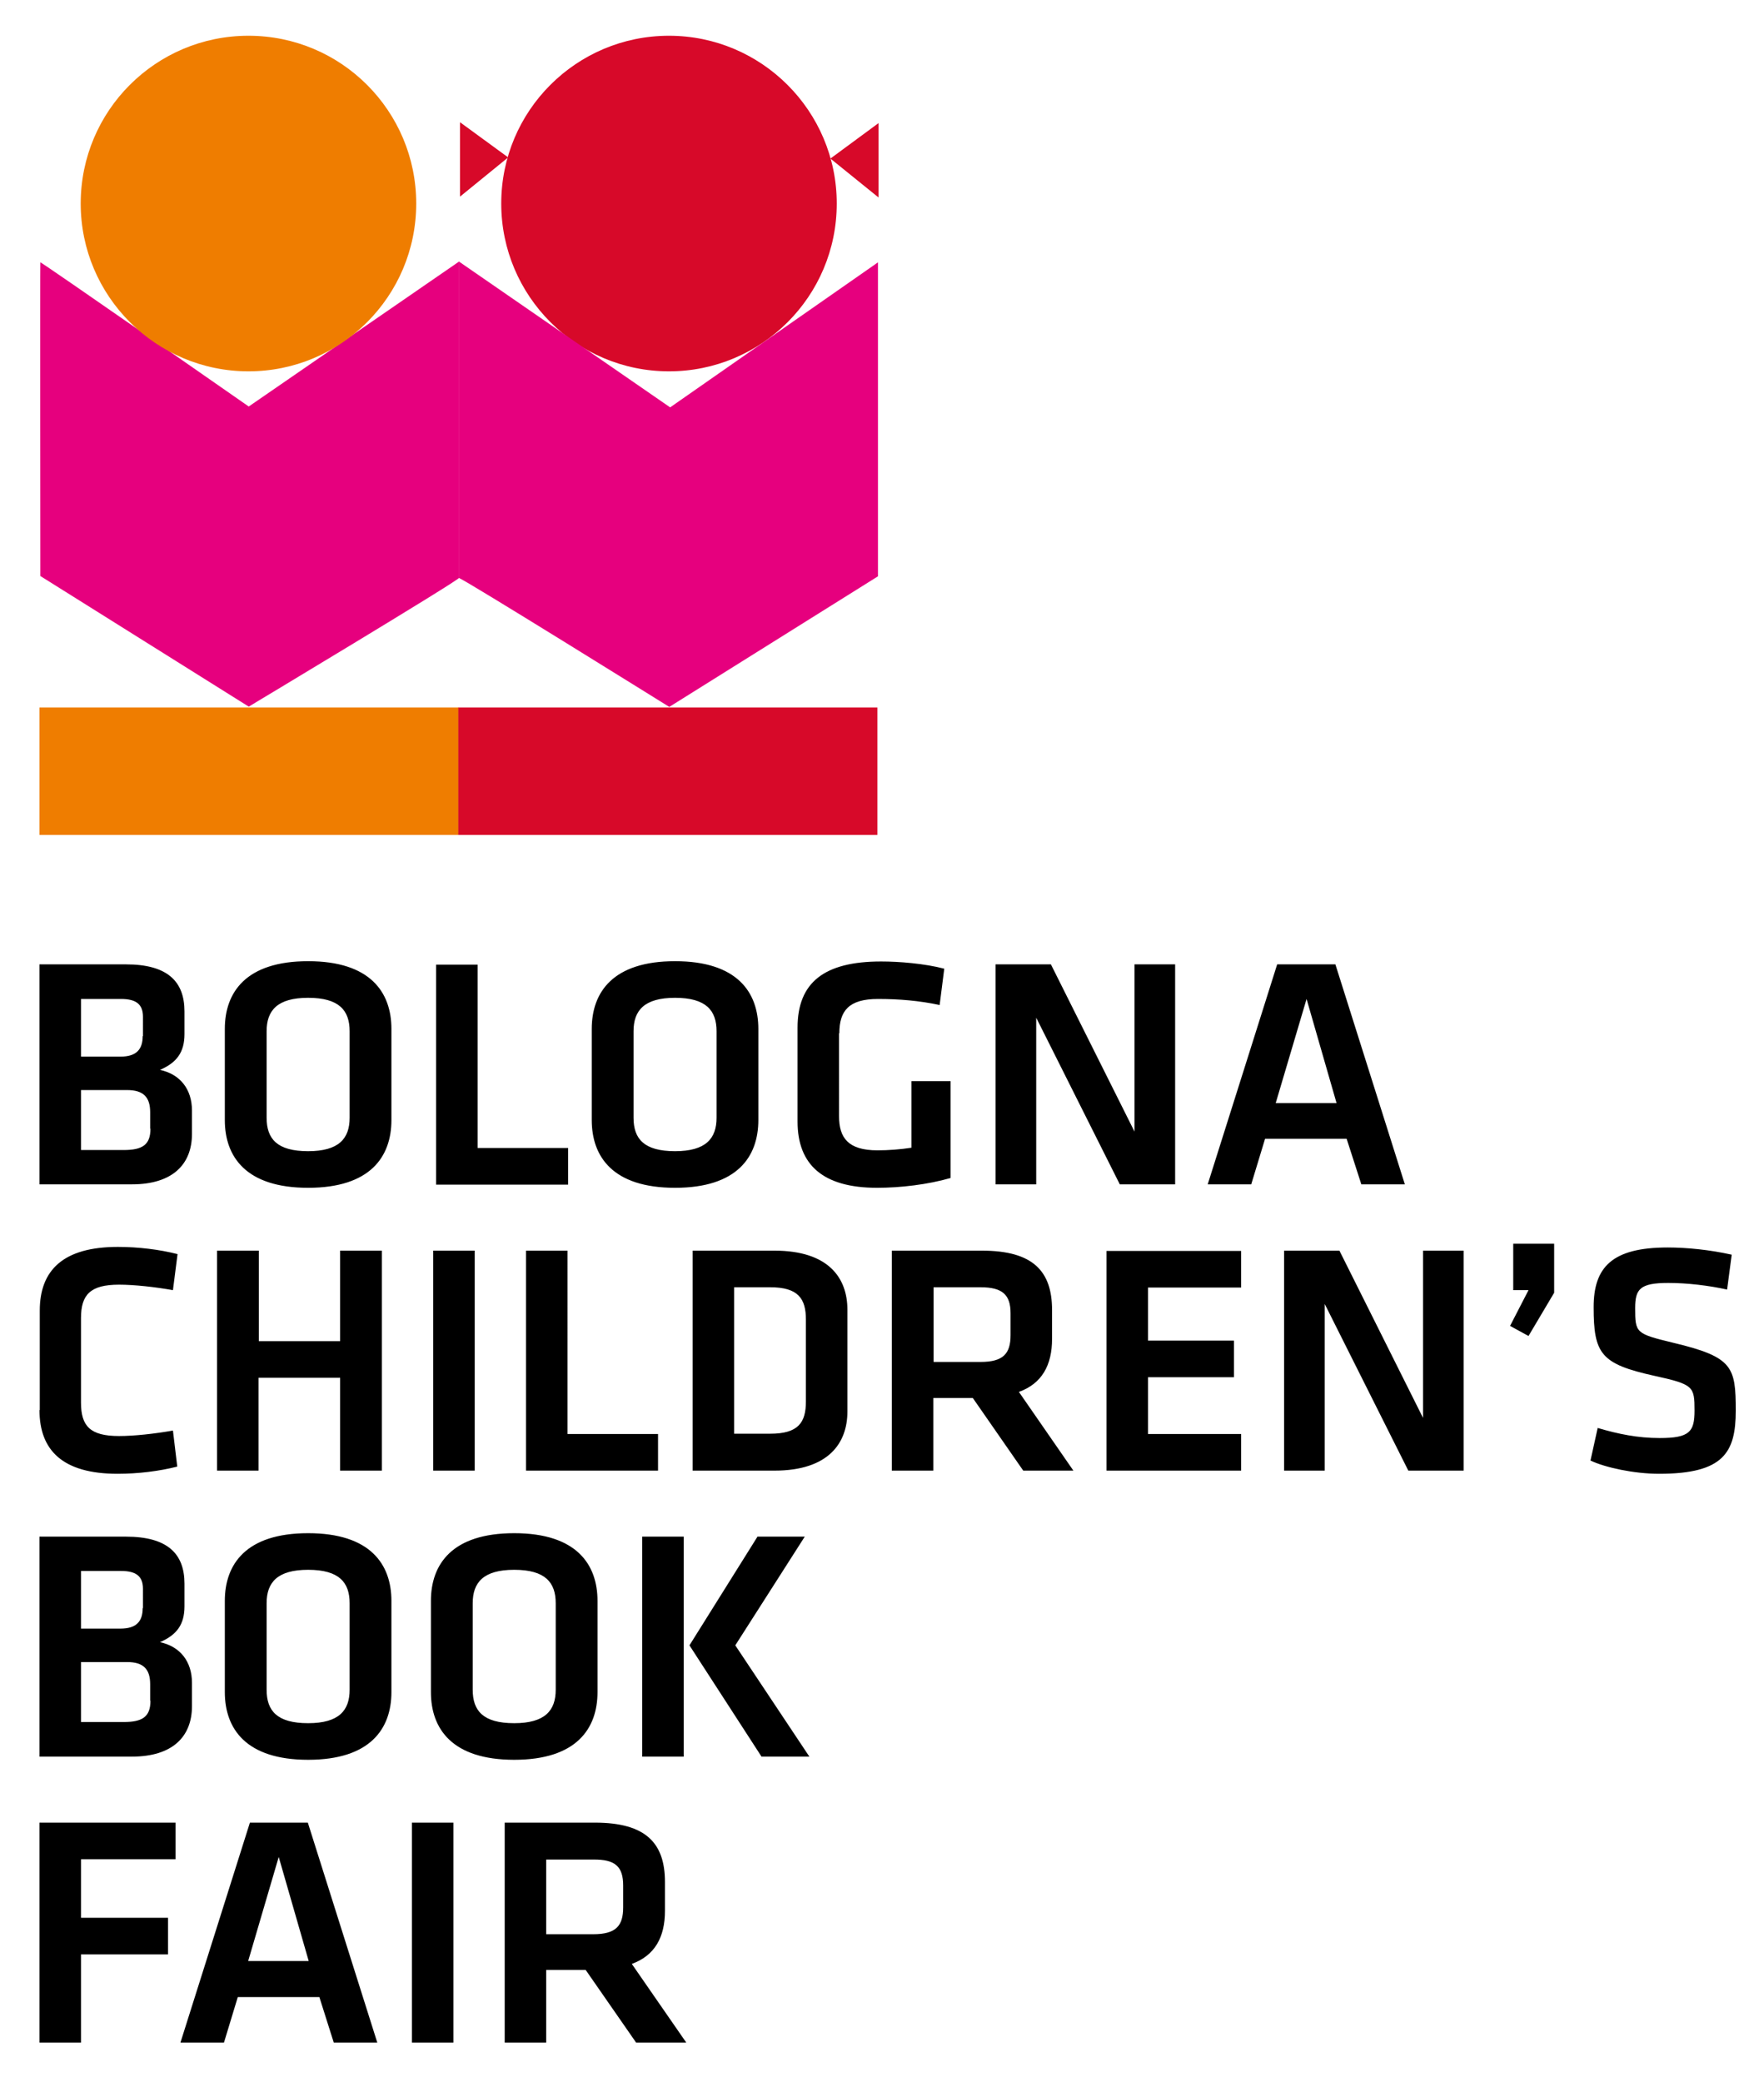
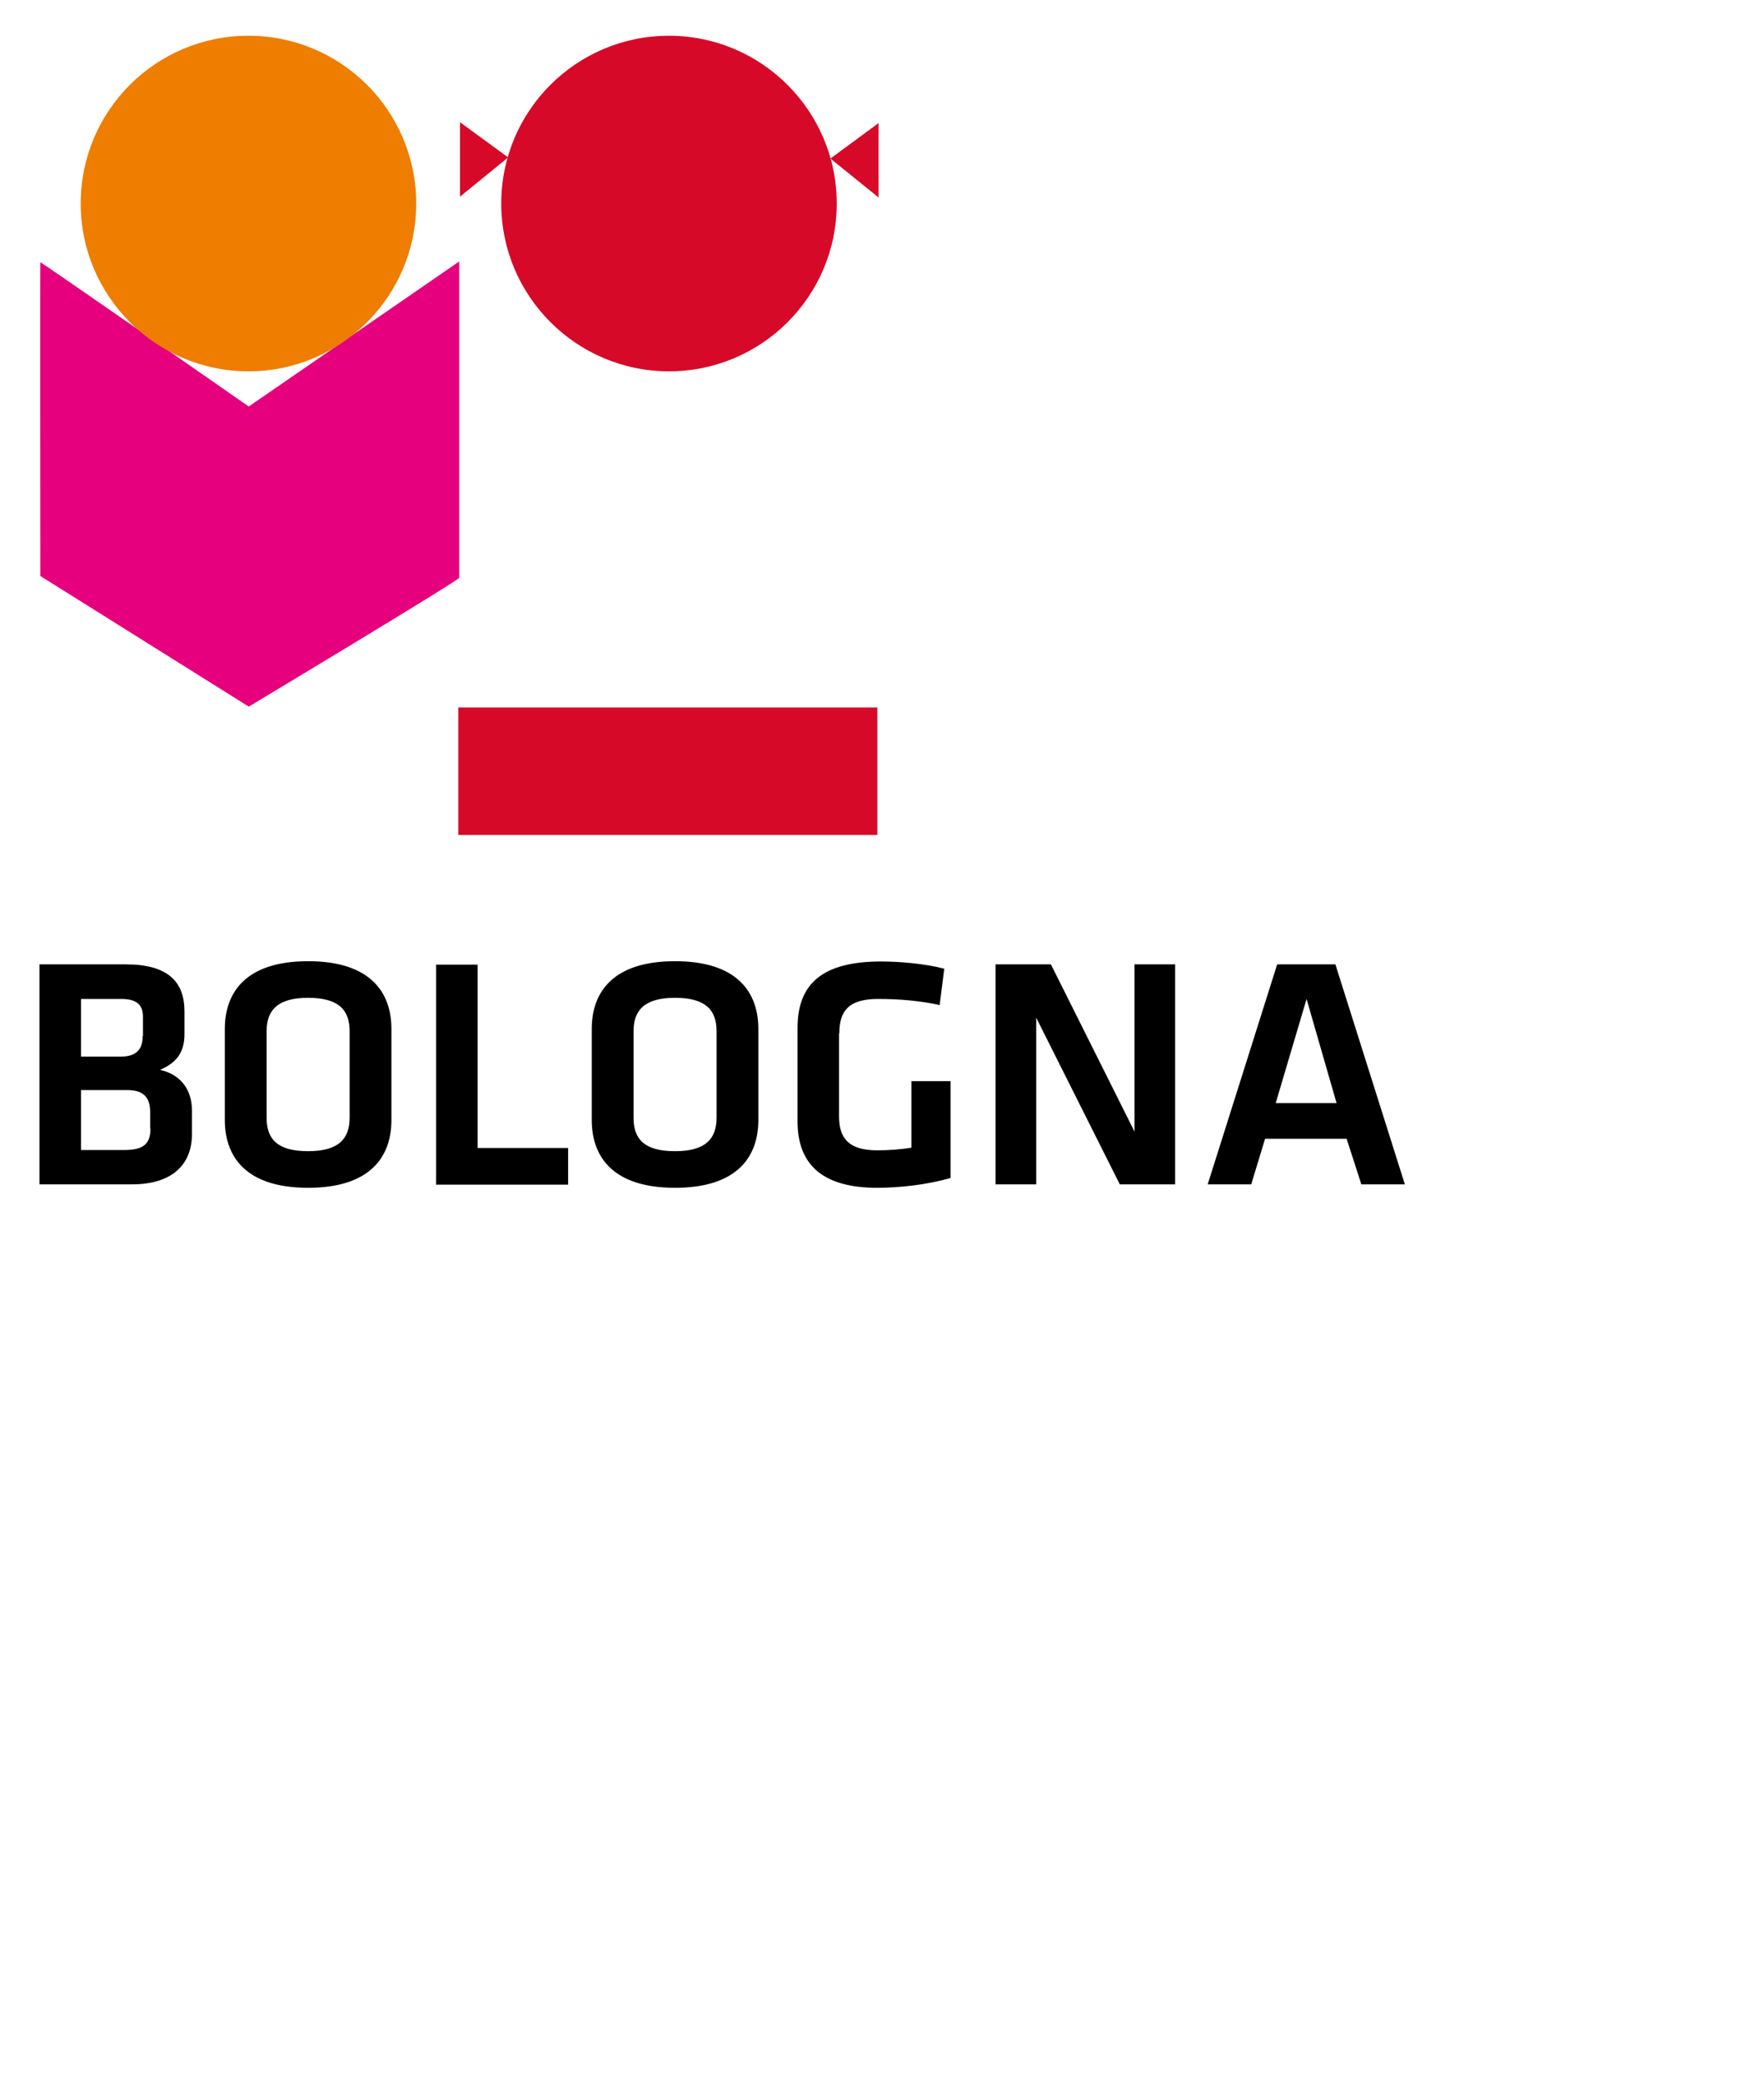
<svg xmlns="http://www.w3.org/2000/svg" version="1.1" id="Livello_1" x="0px" y="0px" viewBox="0 0 612 722.1" style="enable-background:new 0 0 612 722.1;" xml:space="preserve">
  <style type="text/css">
	.st0{fill:#D70929;}
	.st1{fill:#EF7D00;}
	.st2{fill:#E6007E;}
</style>
-   <path d="M216.2,654v7.6c0,6.4-2.5,9.3-10.4,9.3h-16.3v-25.9h16.3C213.5,644.9,216.2,647.5,216.2,654 M238.1,708.5l-18.9-27.3  c8-2.9,11.5-9.3,11.5-18.4v-10c0-13.4-6.5-20.6-24.3-20.6h-31.3v76.3h14.4v-25.2h13.7l17.5,25.2H238.1z M157.3,632.2h-14.4v76.3  h14.4V632.2z M96.7,644.1l10.4,36.1H86.1L96.7,644.1z M115.8,708.5h15.1l-24.1-76.3H86.7l-24.1,76.3h15.1l4.8-15.8h28.3L115.8,708.5  z M28.1,708.5v-30.6h30.2v-12.7H28.1v-20.3h32.8v-12.7H13.7v76.3H28.1z" />
-   <path d="M279.2,533h-16.4l-23.6,37.7l25,38.6h16.6l-25.7-38.6L279.2,533z M237.2,533h-14.4v76.3h14.4V533z M164,556.1  c0-7.2,3.7-11.6,14.4-11.6c10.8,0,14.4,4.4,14.4,11.6v30c0,7.2-3.7,11.6-14.4,11.6c-10.8,0-14.4-4.3-14.4-11.6V556.1z M207.3,555.3  c0-12.7-7.3-23.5-28.9-23.5s-28.9,10.8-28.9,23.5v31.6c0,12.7,7.3,23.5,28.9,23.5s28.9-10.8,28.9-23.5V555.3z M92.5,556.1  c0-7.2,3.7-11.6,14.4-11.6c10.8,0,14.4,4.4,14.4,11.6v30c0,7.2-3.7,11.6-14.4,11.6c-10.8,0-14.4-4.3-14.4-11.6V556.1z M135.8,555.3  c0-12.7-7.3-23.5-28.9-23.5s-28.9,10.8-28.9,23.5v31.6c0,12.7,7.3,23.5,28.9,23.5s28.9-10.8,28.9-23.5V555.3z M49.5,557.8  c0,4.5-2.1,7.1-7.7,7.1H28.1v-20H42c5.3,0,7.6,1.9,7.6,6.2V557.8z M52.2,589.9c0,5.6-2.8,7.4-9.3,7.4H28.1v-20.8h16  c5.7,0,8,2.5,8,7.7V589.9z M45.8,609.3c13.9,0,20.8-6.8,20.8-17.5v-8.1c0-7.4-4.1-12.6-11.1-14.1c5.8-2.5,8.5-6.1,8.5-12.4v-7.9  c0-10.3-5.8-16.3-20.3-16.3h-30v76.3H45.8z" />
-   <path d="M602.2,489.3c0-15.2-1-18.6-21.5-23.5c-13.2-3.2-13.4-3.4-13.4-12.1c0-6.6,1.7-8.7,11.5-8.7c6.6,0,14.1,0.9,20.4,2.3  l1.6-12.1c-7.6-1.7-15.6-2.5-22.2-2.5c-19.4,0-25.7,6.9-25.7,20.7c0,16.2,2.5,19.7,21,23.8c13.7,3,14,3.7,14,12.1  c0,7.3-1.7,9.5-12.1,9.5c-7.6,0-14.4-1.4-21.5-3.5l-2.5,11.3c5,2.4,15.1,4.6,23.8,4.6C598,511.2,602.2,503.8,602.2,489.3 M525,447.5  h5.3l-6.4,12.4l6.4,3.5l8.9-15v-17H525V447.5z M488.6,510.1h19.2v-76.3h-14.1v58l-29-58h-19.2v76.3h14.1v-57.8L488.6,510.1z   M383.9,510.1h46.7v-12.7h-32.3v-19.7h29.8v-12.7h-29.8v-18.4h32.3v-12.7h-46.7V510.1z M350.6,455.5v7.6c0,6.4-2.5,9.3-10.4,9.3  h-16.3v-25.9h16.3C347.8,446.5,350.6,449.1,350.6,455.5 M372.4,510.1l-18.9-27.3c8-2.9,11.5-9.3,11.5-18.4v-10  c0-13.4-6.5-20.6-24.3-20.6h-31.3v76.3h14.4v-25.2h13.7l17.5,25.2H372.4z M254.7,446.5h12.5c9.7,0,12.4,3.9,12.4,11.2v28.4  c0,7.3-2.6,11.2-12.4,11.2h-12.5V446.5z M240.3,433.8v76.3h28.4c18.8,0,25.3-9.6,25.3-20.5v-35.3c0-11-6.5-20.5-25.3-20.5H240.3z   M196.9,433.8h-14.4v76.3h45.8v-12.7h-31.4V433.8z M164.7,433.8h-14.4v76.3h14.4V433.8z M132.5,510.1v-76.3H118v31.4H89.8v-31.4  H75.3v76.3h14.4v-32.2H118v32.2H132.5z M13.7,489.1c0,14,8.1,22.1,27.1,22.1c7.1,0,14.4-0.9,20.7-2.5L60,496.2  c-6.2,1.1-13.4,1.9-18.7,1.9c-10,0-13.2-3.4-13.2-11.6v-29.3c0-8.1,3.2-11.6,13.2-11.6c5.3,0,12.5,0.8,18.7,1.9l1.6-12.5  c-6.3-1.6-13.6-2.5-20.7-2.5c-19,0-27.1,8.1-27.1,22.1V489.1z" />
  <path d="M453.3,346.5l10.4,36.1h-21.1L453.3,346.5z M472.3,410.8h15.1l-24.1-76.3h-20.2l-24.1,76.3h15.1l4.8-15.8h28.3L472.3,410.8z   M388.5,410.8h19.2v-76.3h-14.1v58l-29-58h-19.2v76.3h14.1V353L388.5,410.8z M291.2,358.4c0-7.8,3.3-11.9,13.4-11.9  c7.4,0,14.4,0.6,21.4,2.1l1.6-12.6c-6.9-1.8-15.7-2.5-21.9-2.5c-19.8,0-29,7.3-29,23V389c0,15.1,8.9,23,27.6,23  c8,0,17.5-1.1,25.5-3.4V375h-13.6v23.1c-3.9,0.6-7.9,0.9-11.8,0.9c-10.1,0-13.3-4.3-13.3-11.8V358.4z M219.8,357.7  c0-7.2,3.7-11.6,14.4-11.6c10.8,0,14.4,4.4,14.4,11.6v30c0,7.2-3.7,11.6-14.4,11.6c-10.8,0-14.4-4.3-14.4-11.6V357.7z M263.1,356.9  c0-12.7-7.3-23.5-28.9-23.5s-28.9,10.8-28.9,23.5v31.6c0,12.7,7.3,23.5,28.9,23.5s28.9-10.8,28.9-23.5V356.9z M165.7,334.6h-14.4  v76.3h45.8v-12.7h-31.4V334.6z M92.5,357.7c0-7.2,3.7-11.6,14.4-11.6c10.8,0,14.4,4.4,14.4,11.6v30c0,7.2-3.7,11.6-14.4,11.6  c-10.8,0-14.4-4.3-14.4-11.6V357.7z M135.8,356.9c0-12.7-7.3-23.5-28.9-23.5s-28.9,10.8-28.9,23.5v31.6c0,12.7,7.3,23.5,28.9,23.5  s28.9-10.8,28.9-23.5V356.9z M49.5,359.4c0,4.5-2.1,7.1-7.7,7.1H28.1v-20H42c5.3,0,7.6,1.9,7.6,6.2V359.4z M52.2,391.5  c0,5.6-2.8,7.4-9.3,7.4H28.1v-20.8h16c5.7,0,8,2.5,8,7.7V391.5z M45.8,410.8c13.9,0,20.8-6.8,20.8-17.5v-8.1  c0-7.4-4.1-12.6-11.1-14.1c5.8-2.5,8.5-6.1,8.5-12.4v-7.9c0-10.3-5.8-16.3-20.3-16.3h-30v76.3H45.8z" />
  <path class="st0" d="M173.9,70.6c0-32.2,26.1-58.2,58.2-58.2s58.2,26.1,58.2,58.2c0,32.2-26.1,58.2-58.2,58.2  S173.9,102.7,173.9,70.6" />
-   <rect x="13.7" y="245.4" class="st1" width="145.4" height="44.2" />
  <rect x="159" y="245.4" class="st0" width="145.4" height="44.2" />
  <g>
    <path class="st2" d="M159.3,90.7l-73,50.3c0,0-72.3-50.4-72.3-50c-0.1,0.4,0,108.8,0,108.8l72.3,45.3c0,0,73-43.8,73-44.7   L159.3,90.7z" />
-     <path class="st2" d="M159.2,200.5c-0.1-0.8,73,44.7,73,44.7l72.4-45.3V91l-72.1,50.3l-73.3-50.6L159.2,200.5z" />
  </g>
  <polygon class="st0" points="159.6,42.4 159.6,68.2 176.3,54.6 " />
  <polygon class="st0" points="304.8,42.7 304.8,68.5 288.1,55 " />
  <path class="st1" d="M28,70.6c0-32.2,26.1-58.2,58.2-58.2c32.2,0,58.2,26.1,58.2,58.2c0,32.2-26.1,58.2-58.2,58.2  C54.1,128.8,28,102.7,28,70.6" />
</svg>